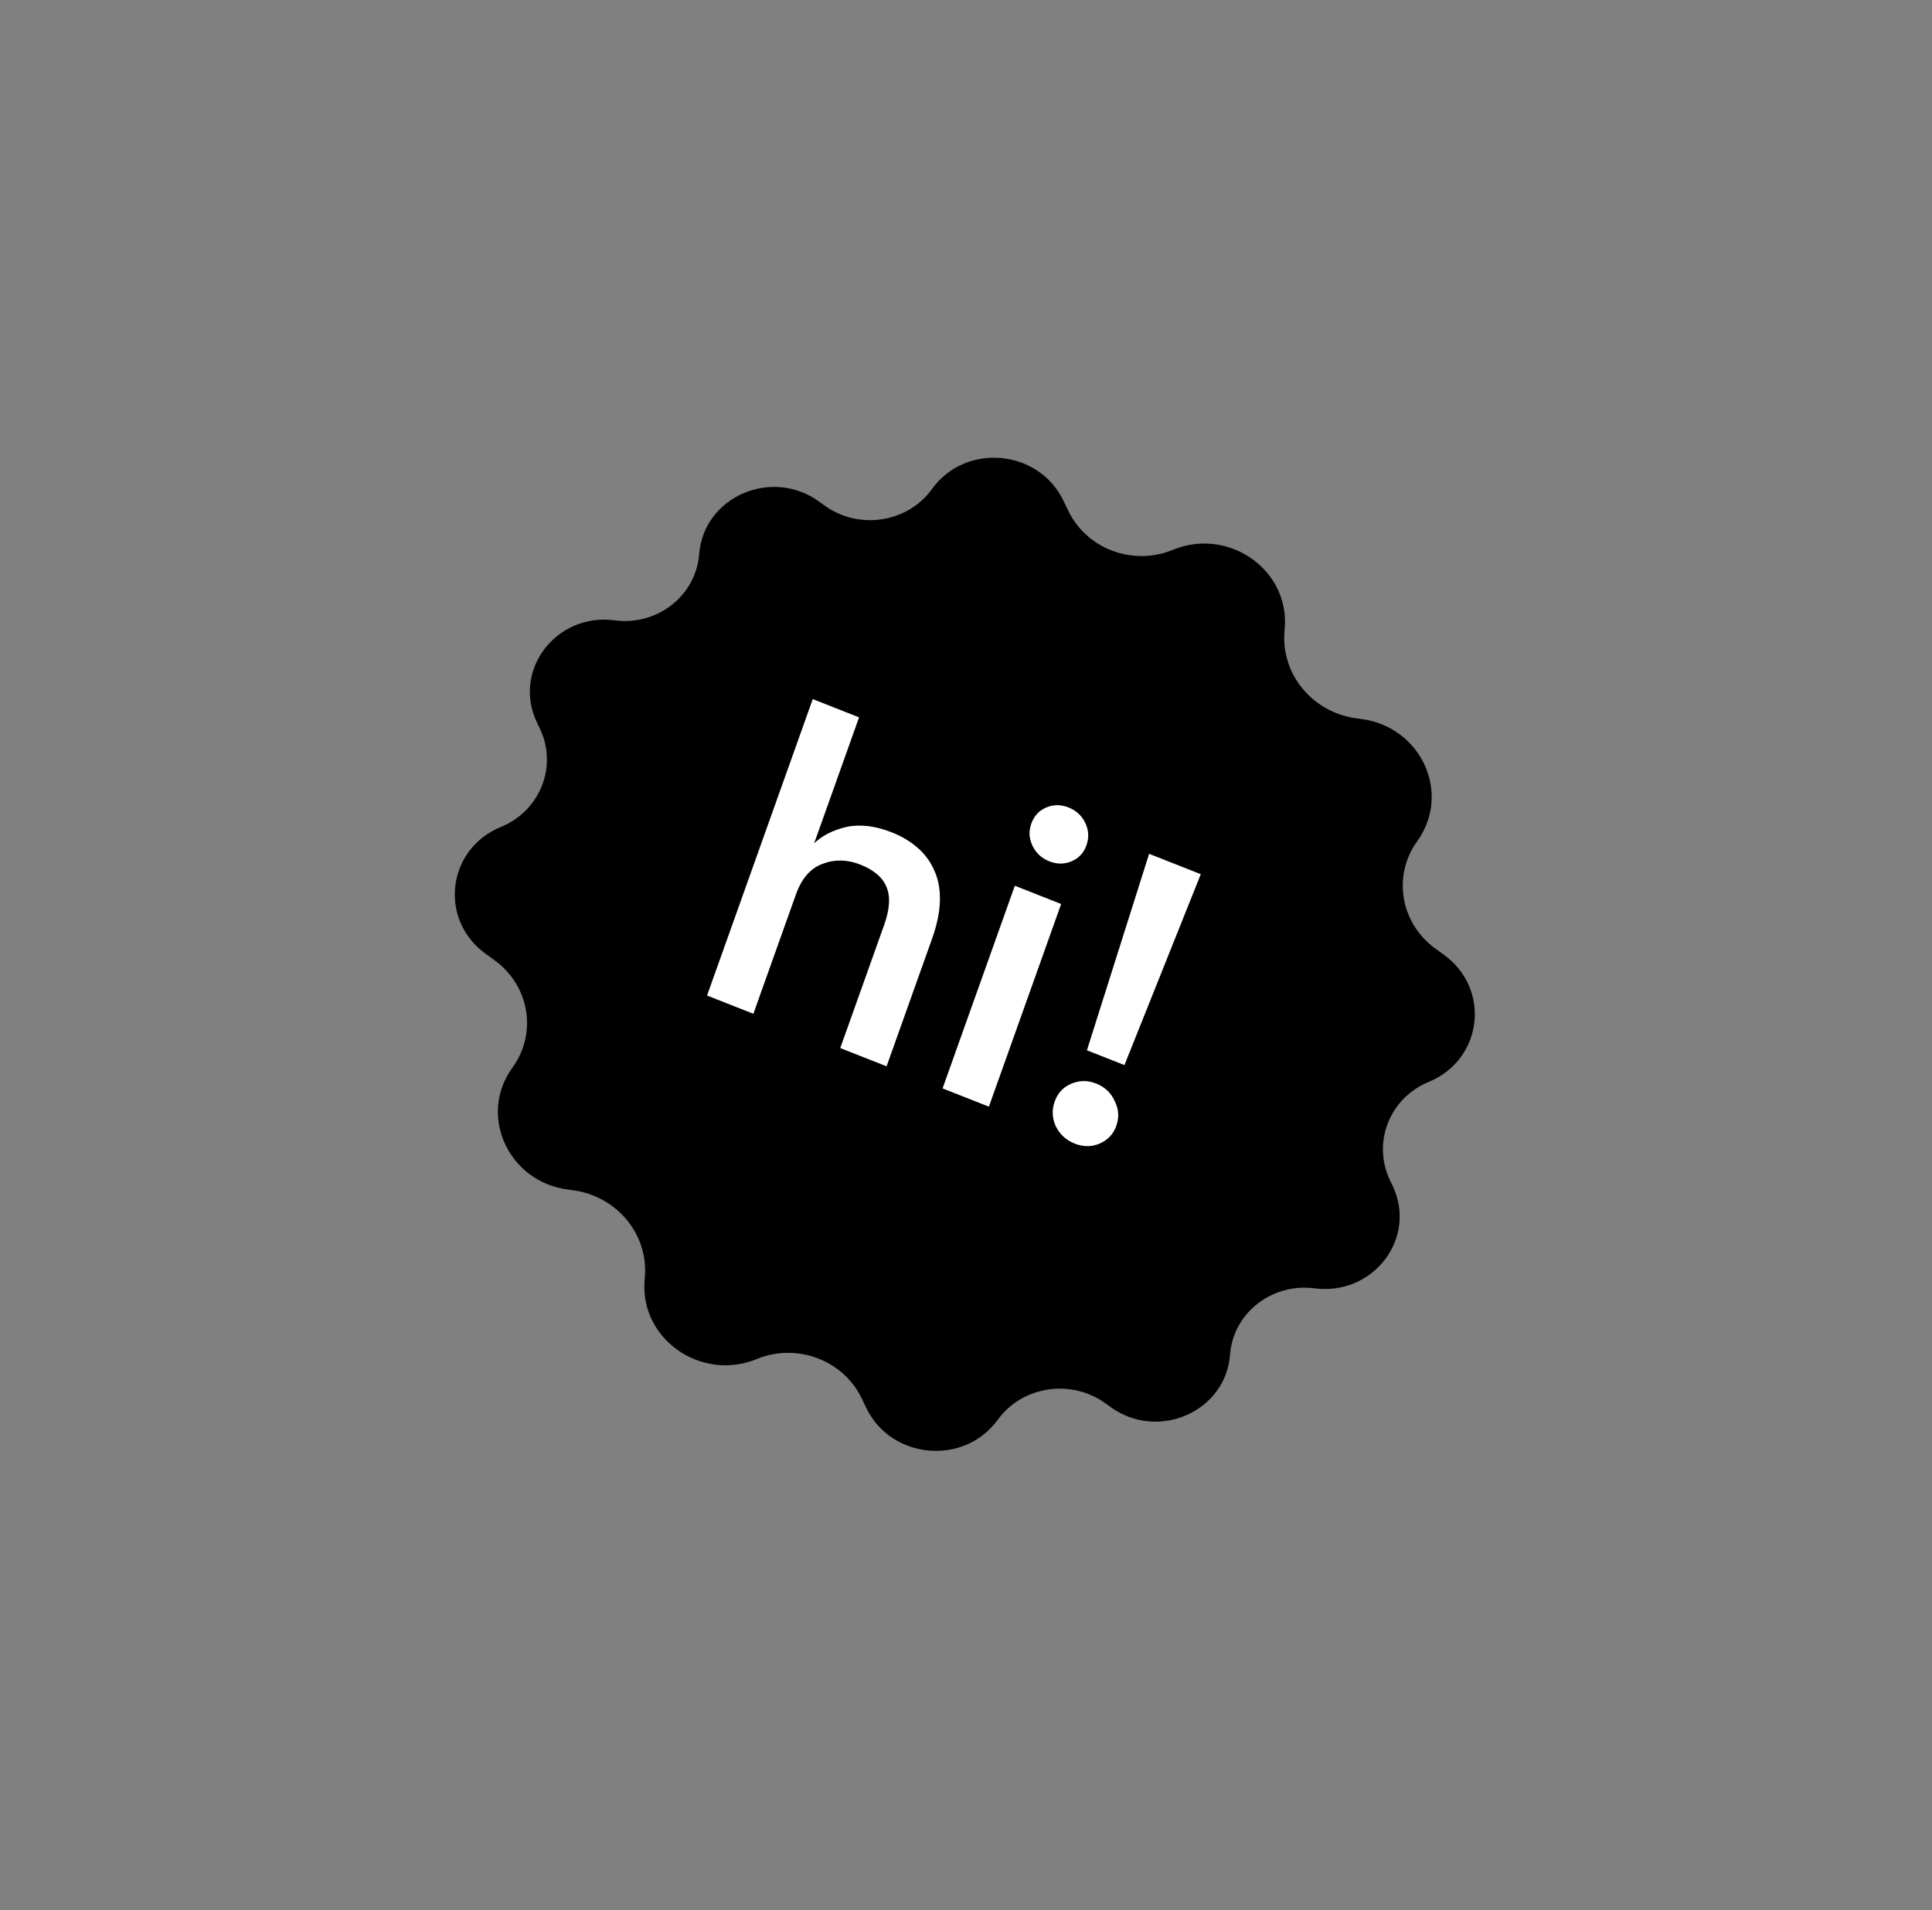
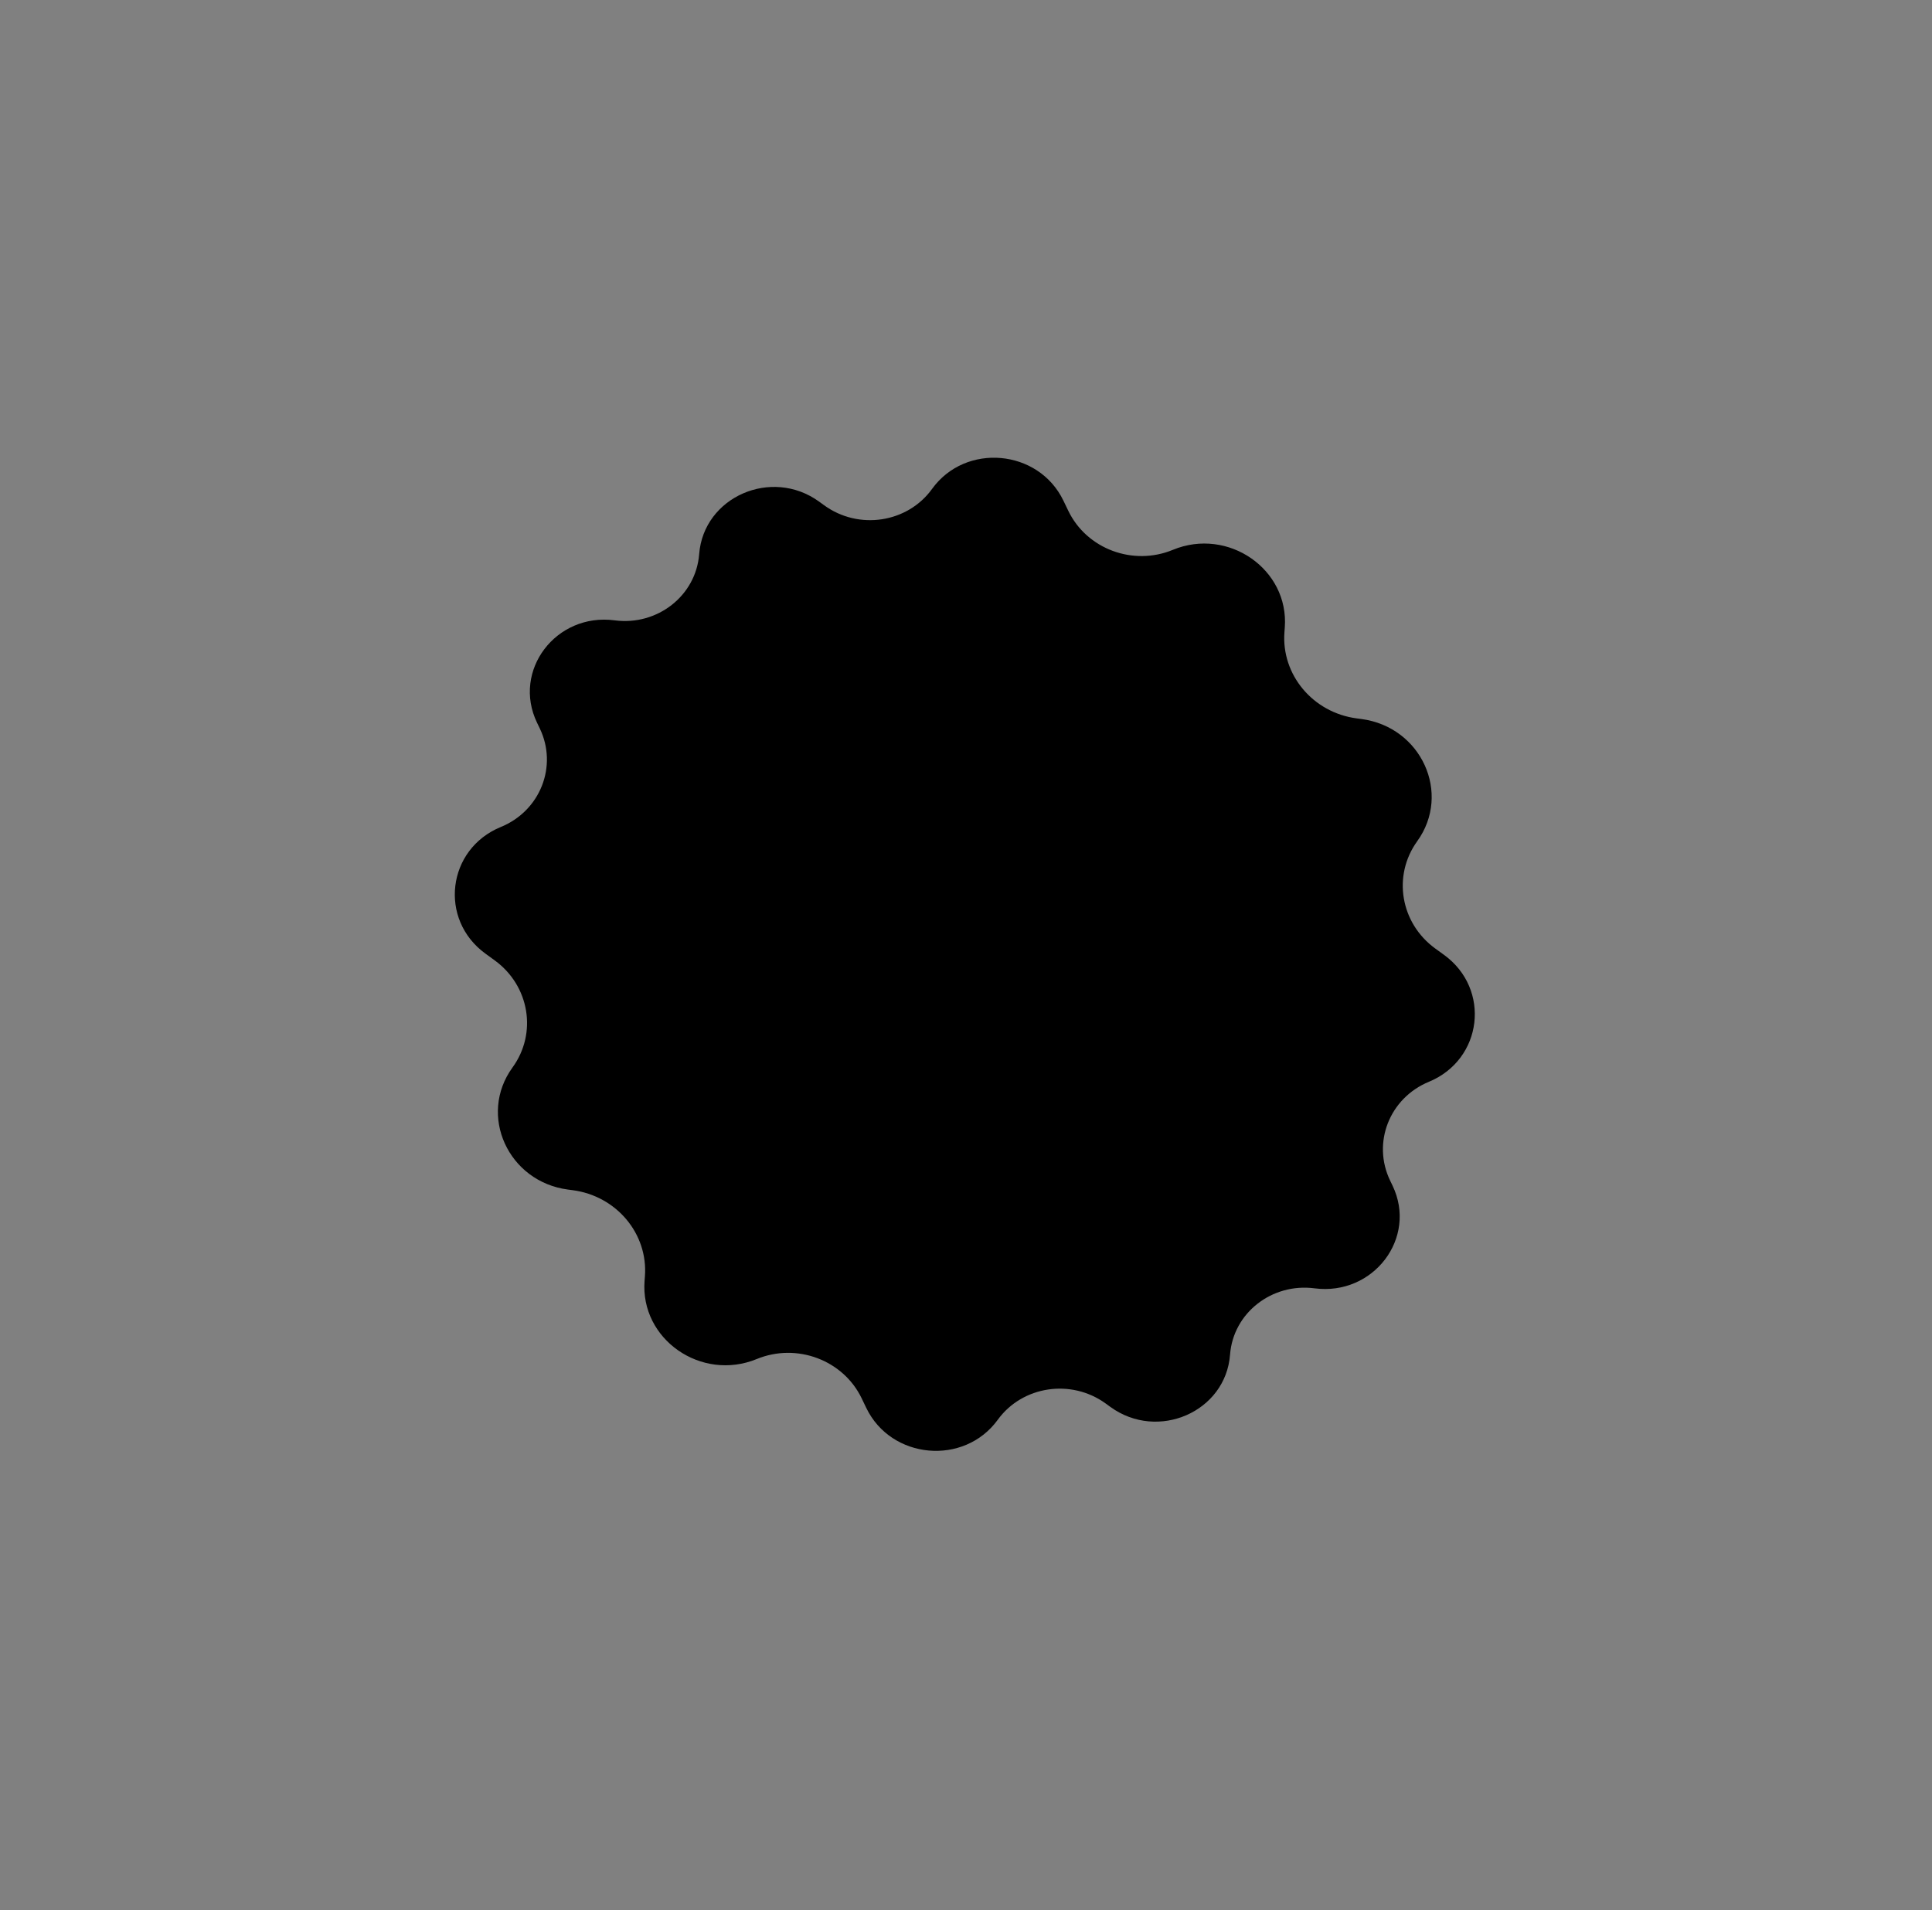
<svg xmlns="http://www.w3.org/2000/svg" width="272" height="269" viewBox="0 0 272 269" fill="none">
  <rect x="0" y="0" width="272" height="269" fill="#808080" stroke="none" />
  <path d="M173.175 190.748C172.569 198.799 163.024 202.973 156.33 198.115L155.665 197.633C150.811 194.11 143.939 195.145 140.473 199.921V199.921C135.736 206.447 125.449 205.513 121.953 198.239L121.314 196.908C118.719 191.509 112.179 189.055 106.547 191.368V191.368C98.72 194.582 90.11 188.578 90.747 180.35L90.794 179.738C91.259 173.733 86.786 168.396 80.617 167.593L79.98 167.51C71.543 166.412 67.274 157.03 72.155 150.315V150.315C75.667 145.485 74.553 138.798 69.643 135.229L68.352 134.291C61.727 129.477 62.93 119.555 70.514 116.448V116.448C76.071 114.171 78.55 107.879 75.987 102.555L75.608 101.768C72.075 94.431 78.269 86.26 86.537 87.353V87.353C92.546 88.147 97.98 83.882 98.433 78.032V78.032C99.057 69.964 108.628 65.771 115.333 70.644L116.035 71.154C120.889 74.681 127.766 73.637 131.219 68.849V68.849C135.931 62.315 146.215 63.231 149.713 70.496L150.401 71.925C152.991 77.305 159.515 79.742 165.124 77.425V77.425C172.911 74.208 181.498 80.169 180.881 88.364L180.832 89.02C180.38 95.018 184.844 100.345 191.003 101.159L191.669 101.247C200.103 102.361 204.376 111.73 199.521 118.462V118.462C196.024 123.311 197.154 129.999 202.072 133.568L203.298 134.458C209.931 139.271 208.747 149.2 201.166 152.332V152.332C195.619 154.623 193.15 160.912 195.707 166.235L196.05 166.947C199.585 174.305 193.36 182.492 185.07 181.414V181.414C179.056 180.631 173.615 184.893 173.175 190.748V190.748Z" fill="black" />
-   <path d="M114.425 98.442L120.945 101.013L114.623 118.747C115.799 117.634 117.322 116.865 119.194 116.442C121.102 116.033 123.224 116.288 125.559 117.209C126.96 117.762 128.176 118.49 129.206 119.394C130.236 120.298 131.02 121.375 131.558 122.624C132.109 123.838 132.365 125.246 132.326 126.848C132.287 128.451 131.918 130.235 131.218 132.199L124.818 150.151L118.297 147.58L124.483 130.228C125.261 128.045 125.376 126.286 124.828 124.949C124.293 123.577 123.056 122.508 121.116 121.743C119.283 121.02 117.513 120.986 115.805 121.64C114.109 122.257 112.86 123.694 112.056 125.949L106.064 142.755L99.543 140.184L114.425 98.442ZM142.876 124.723L149.396 127.294L139.223 155.832L132.702 153.26L142.876 124.723ZM147.728 121.284C146.65 120.859 145.864 120.134 145.369 119.109C144.874 118.084 144.814 117.044 145.19 115.989C145.579 114.898 146.281 114.137 147.295 113.707C148.309 113.277 149.354 113.275 150.432 113.7C151.51 114.125 152.296 114.85 152.791 115.875C153.287 116.9 153.34 117.958 152.95 119.049C152.574 120.104 151.879 120.847 150.866 121.277C149.852 121.707 148.806 121.709 147.728 121.284ZM151.293 161.028C150.107 160.56 149.226 159.756 148.649 158.616C148.121 157.453 148.065 156.29 148.48 155.126C148.908 153.926 149.677 153.088 150.789 152.614C151.949 152.117 153.123 152.103 154.308 152.57C155.53 153.052 156.404 153.874 156.932 155.036C157.509 156.177 157.584 157.347 157.156 158.548C156.741 159.712 155.953 160.542 154.793 161.039C153.681 161.513 152.514 161.509 151.293 161.028ZM161.781 120.229L169.056 123.098L158.306 149.977L153.025 147.894L161.781 120.229Z" fill="white" />
</svg>